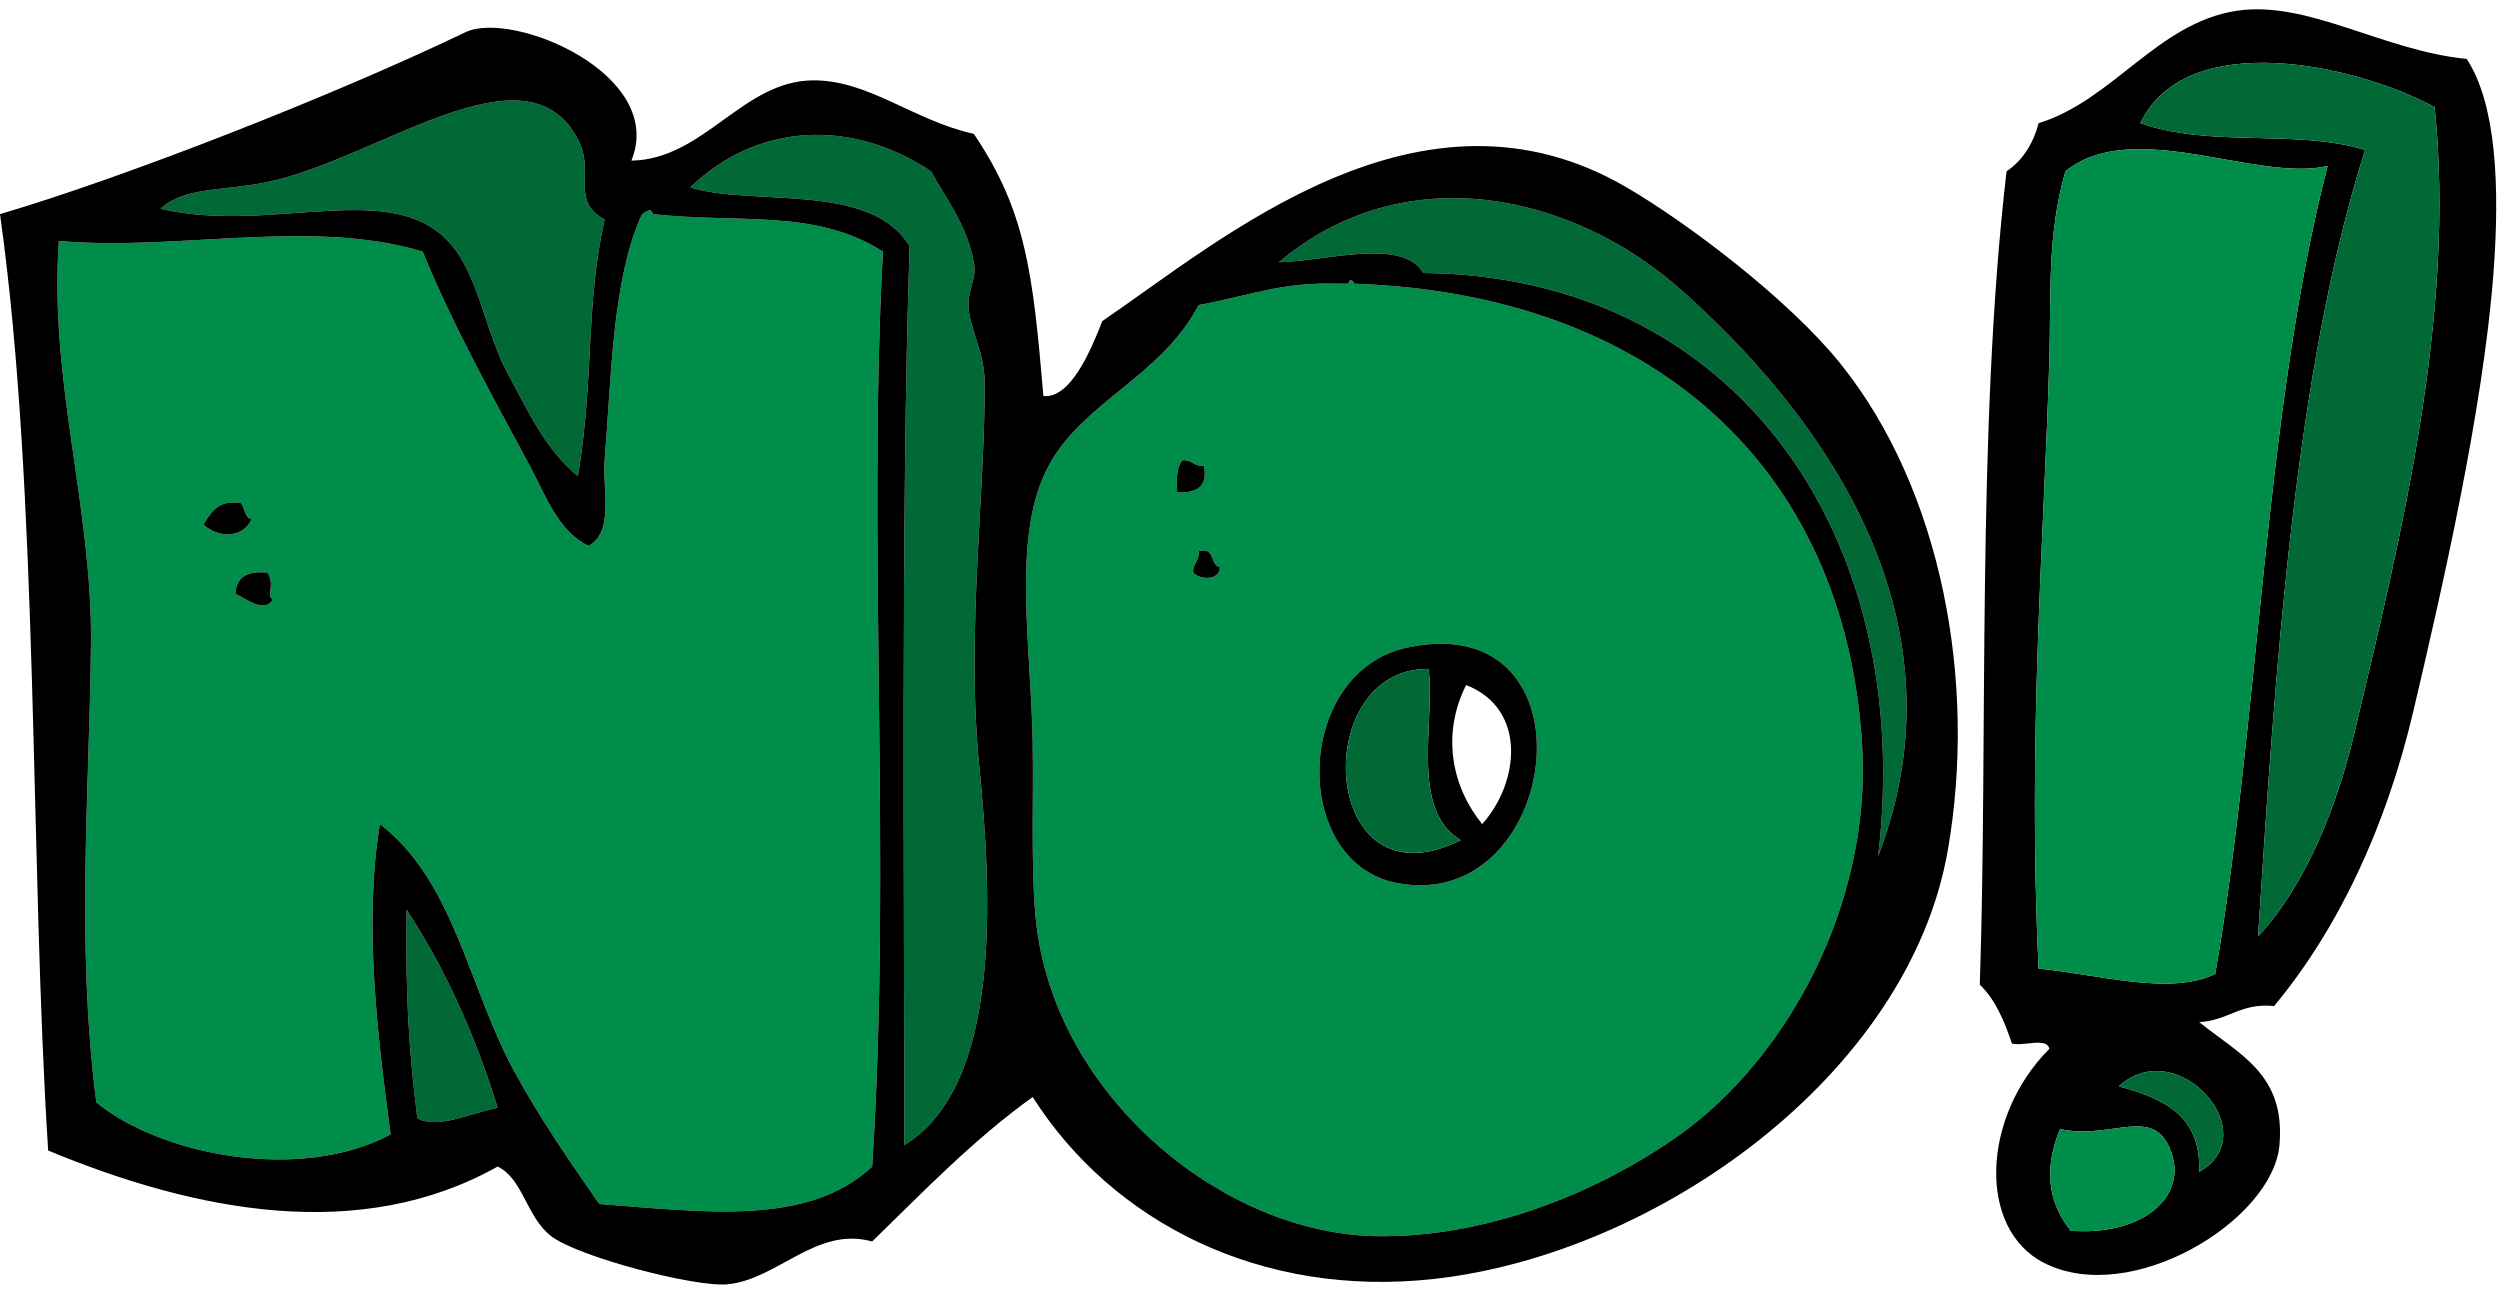
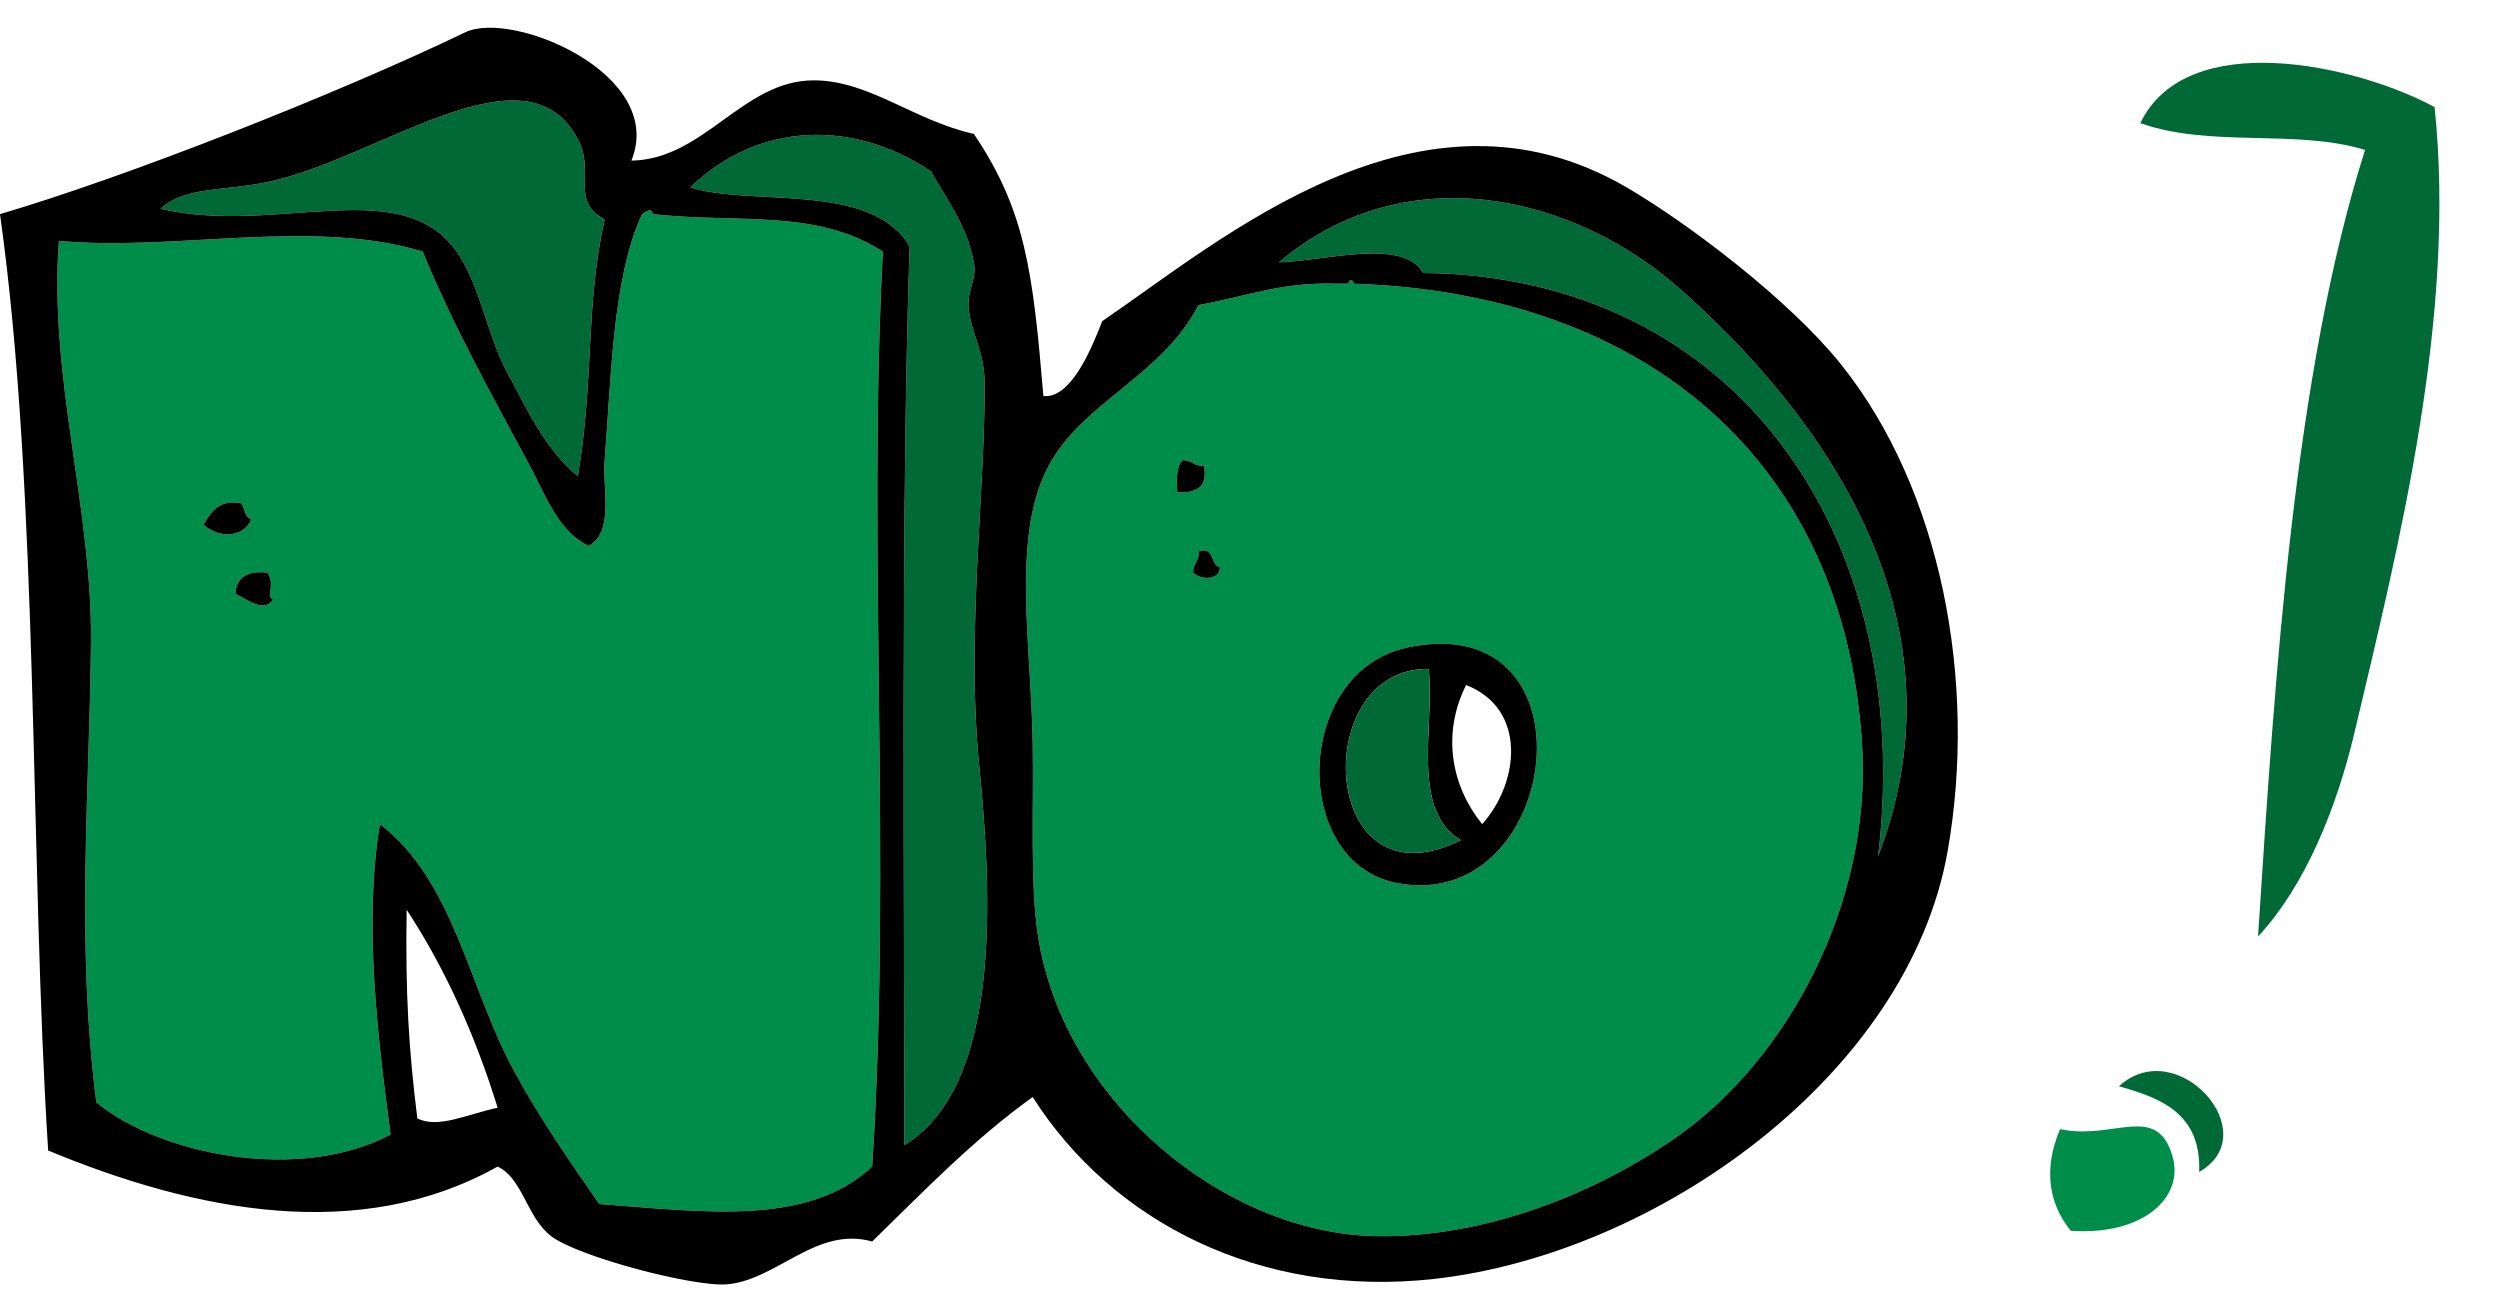
<svg xmlns="http://www.w3.org/2000/svg" fill="#000000" height="1759.7" preserveAspectRatio="xMidYMid meet" version="1" viewBox="0.0 -12.5 3365.1 1759.7" width="3365.1" zoomAndPan="magnify">
  <defs>
    <clipPath id="a">
      <path d="M 0 24 L 2636 24 L 2636 1716.512 L 0 1716.512 Z M 0 24" />
    </clipPath>
  </defs>
  <g>
    <g id="change1_2">
-       <path d="M 3320.301 66.855 C 3360.105 127.551 3365.094 238.387 3356.312 354.965 C 3342.355 540.309 3286.141 784.637 3248.273 945.559 C 3211.809 1100.387 3147.578 1237.652 3061 1341.699 C 3015.551 1337.027 2999.184 1361.473 2960.203 1363.293 C 3015.922 1407.918 3076.543 1433.98 3068.238 1528.926 C 3059.312 1630.066 2868.617 1747.184 2751.305 1687.387 C 2661.594 1641.676 2667.242 1490.684 2758.5 1399.309 C 2755.406 1383.199 2723.023 1396.371 2708.098 1392.105 C 2697.875 1361.504 2685.711 1332.84 2664.871 1312.887 C 2676.105 982.77 2660.215 566.418 2700.906 218.105 C 2722.344 203.574 2736.461 181.676 2744.09 153.285 C 2843.734 122.801 2904.09 18.238 3010.602 2.027 C 3106.105 -12.504 3206.43 55.512 3320.301 66.855 M 2880.941 153.285 C 2976.094 186.777 3090.562 160.809 3183.445 189.309 C 3088.438 489.199 3062.797 886.996 3039.418 1248.059 C 3102.949 1179.973 3145.312 1074.621 3169.035 974.371 C 3229.723 718.277 3306.426 412.527 3277.094 131.684 C 3170.418 73.98 2942.844 24.121 2880.941 153.285 M 2780.121 218.105 C 2755.367 303.855 2760.953 383.48 2758.5 470.195 C 2752.109 697.676 2728.816 980.871 2744.09 1291.258 C 2826.875 1299.605 2921.285 1327.801 2981.785 1298.457 C 3039.914 965.652 3048.223 539.605 3133.047 210.902 C 3037.75 233.285 2870.719 144.402 2780.121 218.105 M 2852.145 1449.715 C 2910.48 1465.777 2963.129 1487.574 2960.203 1564.949 C 3050.922 1513.199 2930.375 1377.918 2852.145 1449.715 M 2924.148 1543.355 C 2902.793 1471.051 2844.375 1522.887 2772.93 1507.332 C 2750.688 1559.996 2756.766 1606.355 2787.316 1644.199 C 2883.891 1650.934 2940.805 1599.738 2924.148 1543.355" fill="inherit" fill-rule="evenodd" />
-     </g>
+       </g>
    <g id="change2_1">
      <path d="M 3277.07 131.688 C 3306.422 412.531 3229.727 718.277 3169.035 974.371 C 3145.301 1074.621 3102.945 1179.973 3039.414 1248.059 C 3062.781 886.996 3088.422 489.199 3183.438 189.309 C 3090.57 160.812 2976.086 186.781 2880.949 153.289 C 2942.836 24.121 3170.414 73.984 3277.07 131.688" fill="#006936" fill-rule="evenodd" />
    </g>
    <g id="change2_2">
      <path d="M 777.848 628.637 C 732.207 590.426 709.738 538.109 684.223 491.805 C 656.988 442.375 648.02 379.723 619.41 333.344 C 546.992 216.051 375.617 305.766 216.078 268.512 C 248.734 238.531 299.844 245.016 360.117 232.531 C 508.809 201.676 707.566 41.801 777.848 174.914 C 801.973 220.582 766.426 256.891 813.863 282.938 C 787.52 401.812 800.152 494.762 777.848 628.637" fill="#006936" fill-rule="evenodd" />
    </g>
    <g id="change2_3">
      <path d="M 1217.211 1528.926 C 1217.449 1213.707 1212.379 668.809 1224.398 318.949 C 1171.98 231.41 1012.43 265.93 929.102 239.711 C 1020.102 151.93 1147.289 147.328 1253.211 218.102 C 1268.988 248.352 1301.34 288.352 1310.809 340.551 C 1315.051 363.641 1303.238 374.461 1303.629 398.172 C 1304.109 427.762 1324.762 460.59 1325.23 499.012 C 1327.051 642.699 1300.102 837.262 1318.039 1017.559 C 1335.961 1197.645 1347.48 1449.449 1217.211 1528.926" fill="#006936" fill-rule="evenodd" />
    </g>
    <g id="change3_1">
-       <path d="M 3133.039 210.902 C 3048.234 539.605 3039.914 965.652 2981.789 1298.457 C 2921.281 1327.801 2826.887 1299.605 2744.082 1291.262 C 2728.82 980.871 2752.117 697.676 2758.516 470.199 C 2760.938 383.48 2755.363 303.852 2780.121 218.105 C 2870.711 144.402 3037.742 233.281 3133.039 210.902" fill="#008d49" fill-rule="evenodd" />
-     </g>
+       </g>
    <g id="change2_4">
      <path d="M 2528.043 1140.004 C 2578.969 709.957 2337.969 359.07 1915.836 354.965 C 1888.23 307.137 1784.508 338.879 1721.363 340.551 C 1892.676 196.246 2118.434 249.84 2261.555 376.574 C 2442.184 536.465 2654.617 811.074 2528.043 1140.004" fill="#006936" fill-rule="evenodd" />
    </g>
    <g id="change3_2">
      <path d="M 1188.398 326.129 C 1167.289 726.043 1200.469 1146.566 1173.988 1557.738 C 1087.852 1638.215 950.039 1618.871 806.664 1608.184 C 767.945 1552.168 726.43 1492.824 691.43 1428.113 C 630.336 1315.105 610.797 1172.684 511.367 1096.809 C 489.289 1229.809 508.367 1383.543 525.773 1514.543 C 403.969 1579.449 216.047 1542.465 129.648 1471.309 C 102.102 1256.559 120.547 1053.754 122.438 851.918 C 124.125 671.328 65.859 497.602 79.227 311.738 C 235.656 326.281 419.727 280.762 568.977 326.129 C 609.812 426.07 662.383 520 713.023 614.238 C 733.898 653.039 751.039 702.762 792.258 722.262 C 827.086 703.449 810.711 645.672 813.867 607.039 C 822.555 501.262 823.992 361.59 864.273 275.719 C 870.695 271.301 877.18 267.02 878.695 275.719 C 996.273 288.531 1098.012 268.309 1188.398 326.129 M 273.688 693.461 C 292.734 711.801 327.586 712.57 338.516 686.25 C 328.375 684.371 330.289 670.449 324.094 664.641 C 292.766 659.719 284.242 677.602 273.688 693.461 M 316.906 787.09 C 328.25 790.84 355.461 814.809 367.328 794.309 C 357.688 789.316 370.875 775.074 360.117 758.293 C 333.227 755.41 317.859 764.027 316.906 787.09" fill="#008d49" fill-rule="evenodd" />
    </g>
    <g id="change3_3">
      <path d="M 1815.004 369.355 C 1816.367 361.176 1822.227 365.371 1822.18 369.355 C 2219.965 382.629 2482.59 611.996 2506.414 988.746 C 2520.176 1206.293 2403.027 1413.59 2261.555 1514.543 C 2150.746 1593.605 1997.91 1654.449 1850.984 1651.371 C 1648.086 1647.152 1432.145 1470.293 1397.254 1248.059 C 1386.426 1179.129 1391.434 1079.152 1390.051 988.746 C 1387.977 852.152 1361.02 708.434 1411.66 614.238 C 1457.895 528.23 1562.988 494.465 1613.328 398.168 C 1685.52 384.684 1724.512 367.043 1800.582 369.355 Z M 1584.527 650.262 C 1609.48 651.199 1626.316 644.043 1620.535 614.238 C 1606.945 615.855 1604.641 606.121 1591.73 607.043 C 1583.43 615.574 1583.582 632.504 1584.527 650.262 M 1606.109 758.293 C 1615.324 768.105 1641.391 769.426 1642.117 751.074 C 1628.266 748.137 1636.445 723.184 1613.328 729.473 C 1614.938 743.105 1605.227 745.355 1606.109 758.293 M 1879.836 1176.02 C 2101.457 1219.246 2154.703 803.59 1894.23 859.129 C 1741.625 891.66 1736.539 1148.09 1879.836 1176.02" fill="#008d49" fill-rule="evenodd" />
    </g>
    <g id="change1_3">
      <path d="M 1591.73 607.039 C 1604.648 606.121 1606.941 615.852 1620.539 614.238 C 1626.32 644.039 1609.48 651.199 1584.52 650.262 C 1583.59 632.5 1583.43 615.57 1591.73 607.039" fill="inherit" fill-rule="evenodd" />
    </g>
    <g id="change1_4">
      <path d="M 324.094 664.641 C 330.289 670.449 328.375 684.371 338.516 686.25 C 327.586 712.57 292.734 711.801 273.688 693.461 C 284.242 677.602 292.766 659.719 324.094 664.641" fill="inherit" fill-rule="evenodd" />
    </g>
    <g id="change1_5">
      <path d="M 1613.336 729.469 C 1636.445 723.18 1628.273 748.133 1642.129 751.07 C 1641.402 769.422 1615.32 768.102 1606.109 758.289 C 1605.227 745.352 1614.945 743.102 1613.336 729.469" fill="inherit" fill-rule="evenodd" />
    </g>
    <g id="change1_6">
      <path d="M 360.117 758.293 C 370.875 775.074 357.688 789.316 367.328 794.309 C 355.461 814.809 328.25 790.84 316.906 787.09 C 317.859 764.027 333.227 755.41 360.117 758.293" fill="inherit" fill-rule="evenodd" />
    </g>
    <g id="change1_7">
      <path d="M 1894.23 859.129 C 2154.715 803.59 2101.453 1219.246 1879.836 1176.02 C 1736.539 1148.09 1741.629 891.656 1894.23 859.129 M 1966.223 1118.402 C 1897.68 1077.48 1931.68 961.867 1923.035 887.93 C 1761.023 885.562 1775.789 1213.121 1966.223 1118.402 M 1995.066 1096.805 C 2045.273 1040.883 2055.637 941.715 1973.453 909.539 C 1940.023 976.211 1954.102 1046.402 1995.066 1096.805" fill="inherit" fill-rule="evenodd" />
    </g>
    <g id="change2_5">
      <path d="M 1923.035 887.934 C 1931.672 961.871 1897.668 1077.48 1966.219 1118.402 C 1775.785 1213.121 1761.023 885.57 1923.035 887.934" fill="#006936" fill-rule="evenodd" />
    </g>
    <g id="change2_6">
-       <path d="M 547.383 1212.043 C 598.742 1290.34 639.195 1379.527 669.836 1478.527 C 628.195 1487.527 590.023 1506.949 561.773 1492.949 C 550.523 1403.027 545.438 1326.449 547.383 1212.043" fill="#006936" fill-rule="evenodd" />
-     </g>
+       </g>
    <g id="change2_7">
      <path d="M 2960.195 1564.949 C 2963.133 1487.57 2910.5 1465.777 2852.156 1449.715 C 2930.379 1377.914 3050.938 1513.199 2960.195 1564.949" fill="#006936" fill-rule="evenodd" />
    </g>
    <g id="change3_4">
      <path d="M 2787.312 1644.199 C 2756.77 1606.355 2750.688 1559.996 2772.934 1507.332 C 2844.379 1522.887 2902.801 1471.051 2924.145 1543.355 C 2940.812 1599.738 2883.891 1650.934 2787.312 1644.199" fill="#008d49" fill-rule="evenodd" />
    </g>
    <g clip-path="url(#a)" id="change1_1">
      <path d="M 849.895 203.719 C 947.629 202.105 999.809 95.969 1094.754 95.664 C 1169.941 95.438 1229.707 149.762 1310.809 167.703 C 1380.48 271.043 1390.316 353.422 1404.449 520.609 C 1440.793 524.184 1467.91 460.355 1483.691 419.762 C 1645.855 309.156 1912.719 78.133 2189.508 239.719 C 2272.281 288.031 2408.203 390.902 2477.633 477.387 C 2613.473 646.75 2661.609 905.527 2621.672 1132.824 C 2568.602 1434.762 2229.875 1675.723 1930.238 1708.996 C 1696.914 1734.934 1497.152 1632.527 1390.051 1464.137 C 1310.379 1521.277 1243.316 1591.059 1173.988 1658.59 C 1099.02 1637.668 1046.645 1709.637 979.52 1716.199 C 935.613 1720.504 778.109 1679.27 741.836 1651.371 C 708.695 1625.879 703.879 1573.855 669.836 1557.738 C 484.895 1661.566 264.375 1618.988 64.82 1536.137 C 39.93 1146.598 52.891 652.465 0 275.727 C 167.461 226.457 449.031 116.156 626.602 30.844 C 689.258 0.75 897.191 86.969 849.895 203.719 M 813.863 282.934 C 766.43 256.891 801.973 220.578 777.852 174.914 C 707.57 41.801 508.809 201.668 360.117 232.531 C 299.844 245.012 248.734 238.527 216.078 268.516 C 375.617 305.762 546.992 216.055 619.414 333.344 C 648.023 379.719 656.988 442.371 684.227 491.805 C 709.742 538.105 732.211 590.422 777.852 628.637 C 800.152 494.766 787.523 401.809 813.863 282.934 M 1318.035 1017.559 C 1300.098 837.262 1327.051 642.699 1325.223 499.012 C 1324.754 460.594 1304.105 427.762 1303.629 398.172 C 1303.238 374.457 1315.051 363.637 1310.809 340.555 C 1301.332 288.359 1268.988 248.355 1253.207 218.109 C 1147.285 147.336 1020.098 151.934 929.102 239.719 C 1012.426 265.934 1171.973 231.414 1224.395 318.953 C 1212.379 668.809 1217.449 1213.707 1217.207 1528.926 C 1347.48 1449.449 1335.957 1197.645 1318.035 1017.559 M 2261.551 376.578 C 2118.43 249.844 1892.684 196.25 1721.359 340.555 C 1784.504 338.883 1888.227 307.137 1915.836 354.969 C 2337.957 359.078 2578.953 709.961 2528.039 1140.004 C 2654.605 811.074 2442.168 536.469 2261.551 376.578 M 878.691 275.727 C 877.176 267.02 870.691 271.305 864.27 275.727 C 823.992 361.59 822.551 501.262 813.863 607.043 C 810.707 645.668 827.082 703.449 792.254 722.262 C 751.039 702.762 733.895 653.043 713.02 614.238 C 662.379 520 609.812 426.066 568.977 326.133 C 419.723 280.766 235.656 326.277 79.227 311.742 C 65.859 497.598 124.125 671.332 122.438 851.918 C 120.547 1053.754 102.102 1256.559 129.648 1471.309 C 216.047 1542.465 403.969 1579.449 525.773 1514.543 C 508.367 1383.543 489.289 1229.809 511.367 1096.809 C 610.793 1172.684 630.336 1315.105 691.426 1428.113 C 726.426 1492.824 767.941 1552.168 806.664 1608.184 C 950.035 1618.871 1087.848 1638.215 1173.988 1557.738 C 1200.465 1146.566 1167.285 726.043 1188.395 326.133 C 1098.004 268.312 996.27 288.531 878.691 275.727 M 1800.586 369.359 C 1724.512 367.047 1685.52 384.688 1613.332 398.172 C 1562.988 494.465 1457.895 528.23 1411.66 614.238 C 1361.02 708.434 1387.973 852.152 1390.051 988.746 C 1391.434 1079.152 1386.426 1179.129 1397.254 1248.059 C 1432.145 1470.293 1648.074 1647.152 1850.996 1651.371 C 1997.906 1654.449 2150.746 1593.605 2261.551 1514.543 C 2403.012 1413.59 2520.168 1206.293 2506.406 988.746 C 2482.582 611.996 2219.98 382.633 1822.176 369.359 C 1822.223 365.375 1816.363 361.18 1815.008 369.359 Z M 561.77 1492.949 C 590.023 1506.949 628.195 1487.527 669.836 1478.527 C 639.191 1379.527 598.738 1290.34 547.379 1212.043 C 545.438 1326.449 550.523 1403.027 561.77 1492.949" fill="inherit" fill-rule="evenodd" />
    </g>
  </g>
</svg>